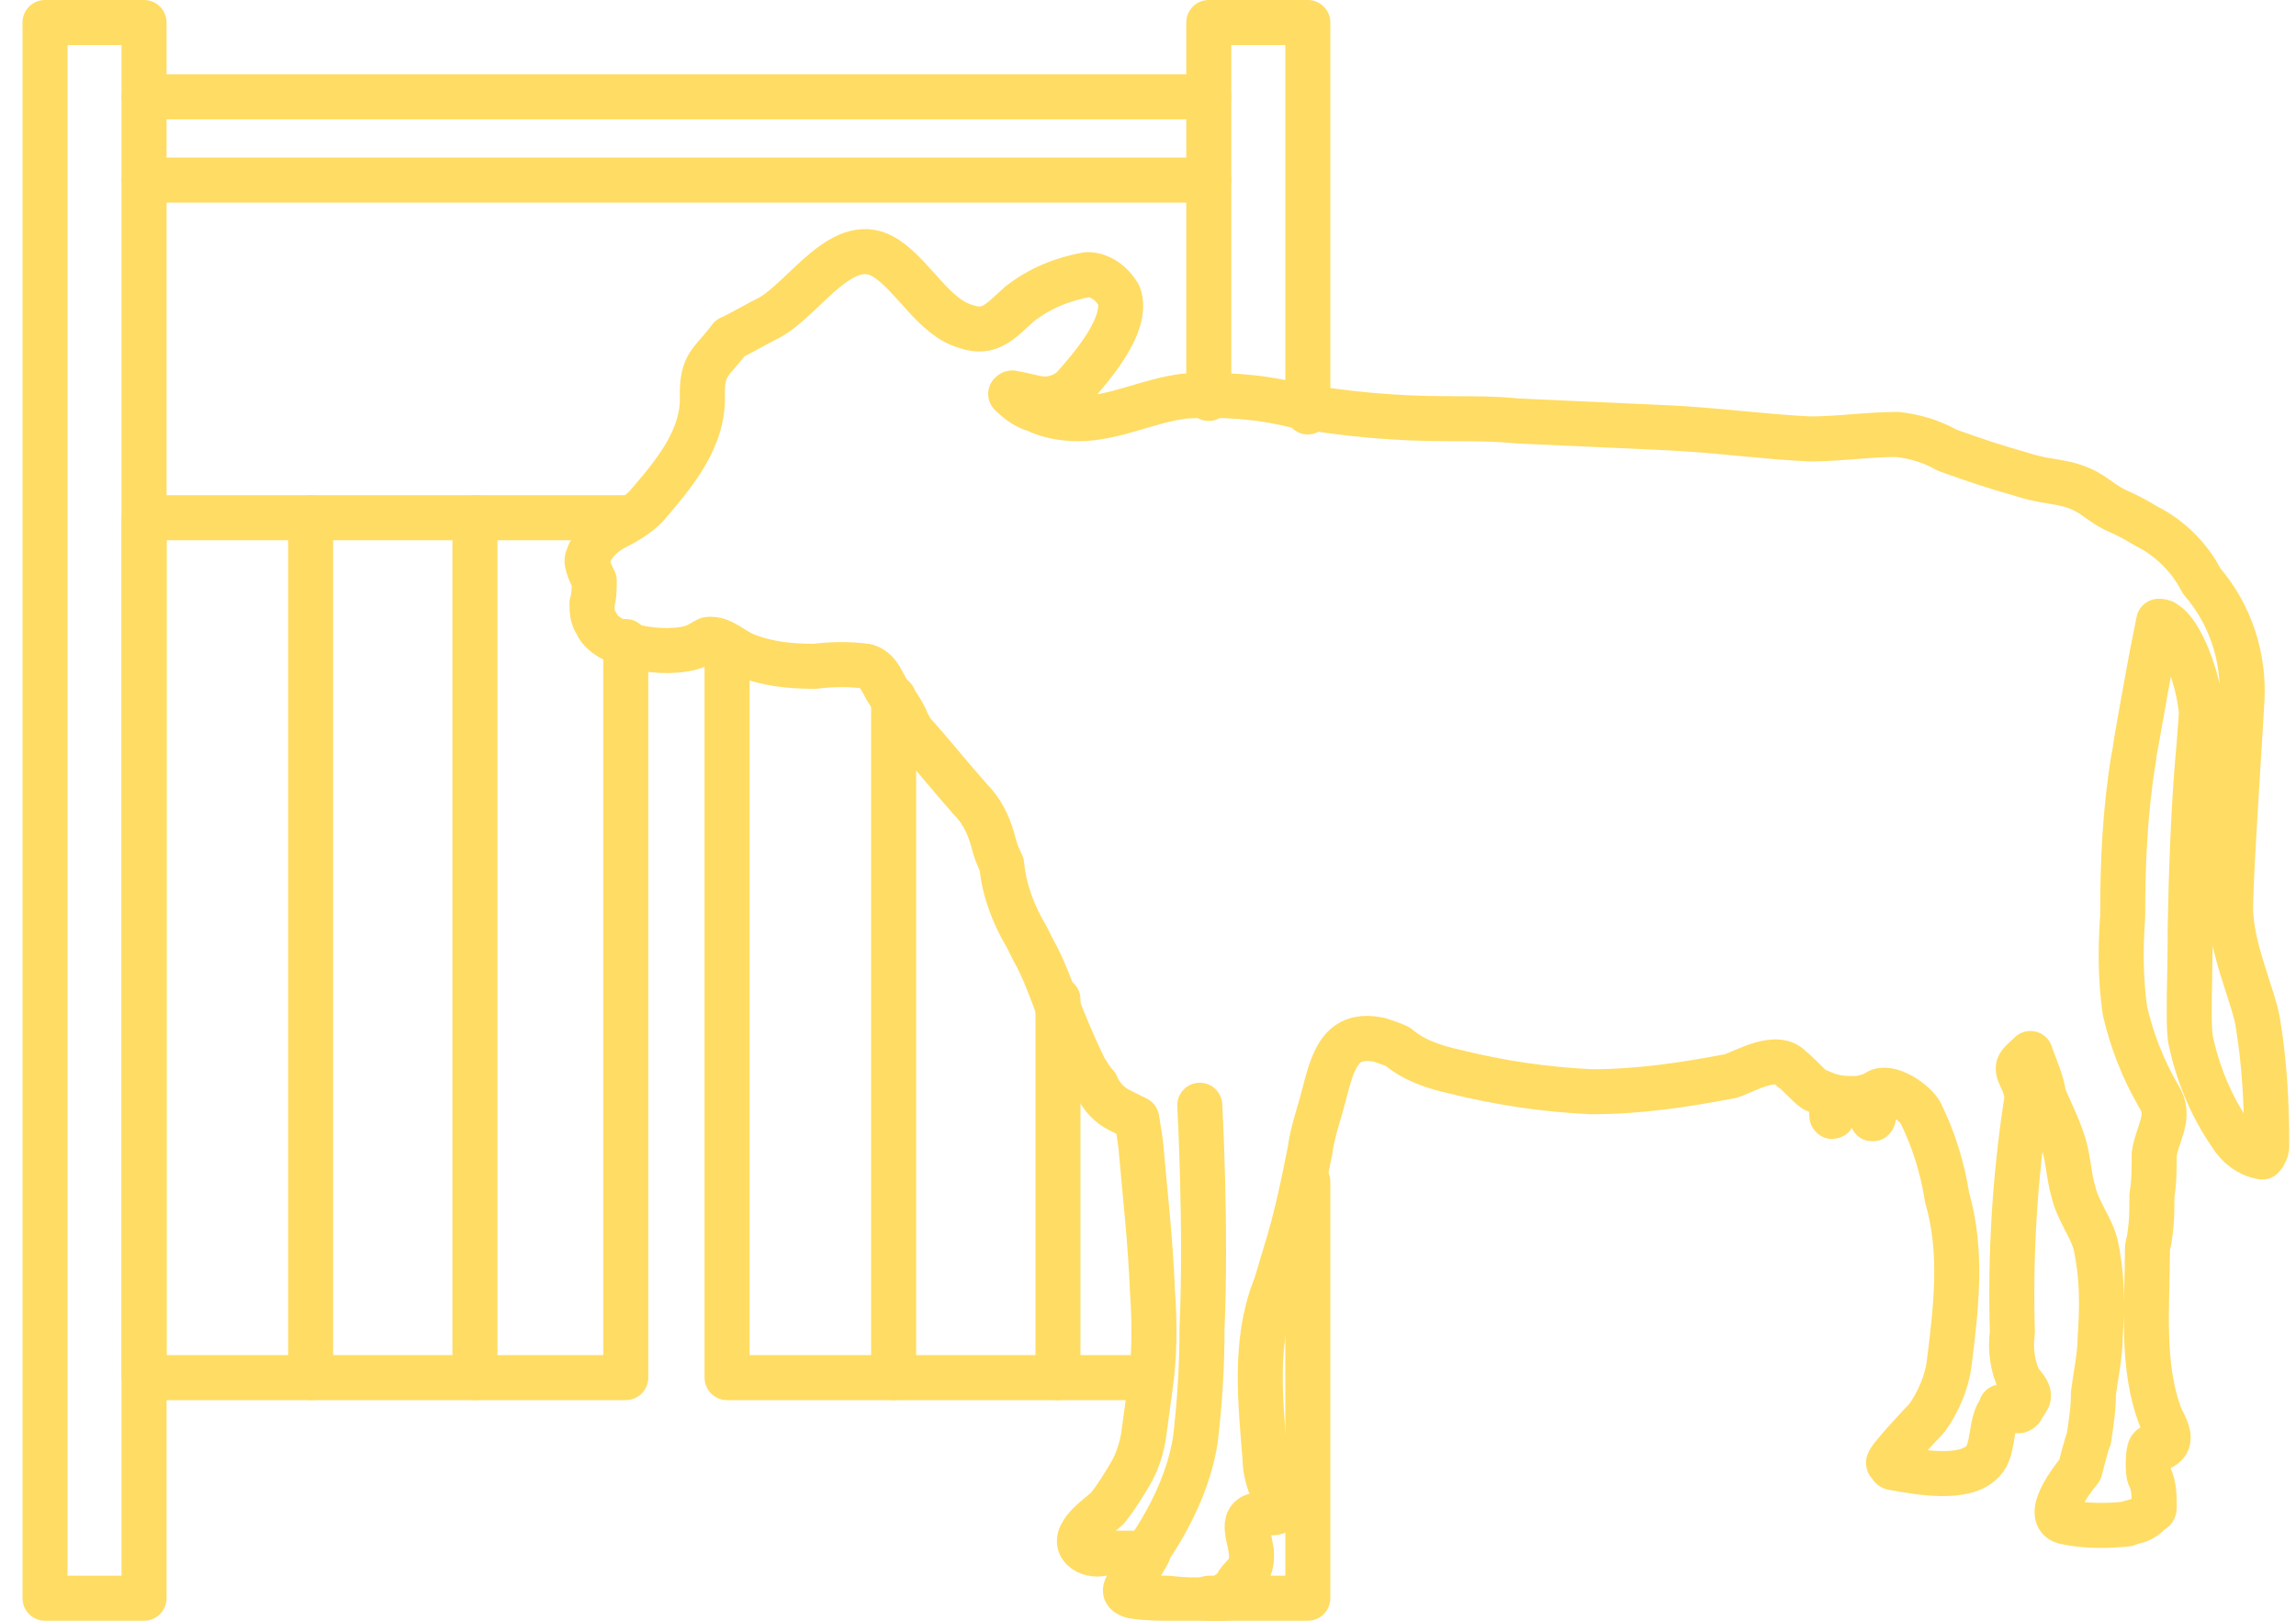
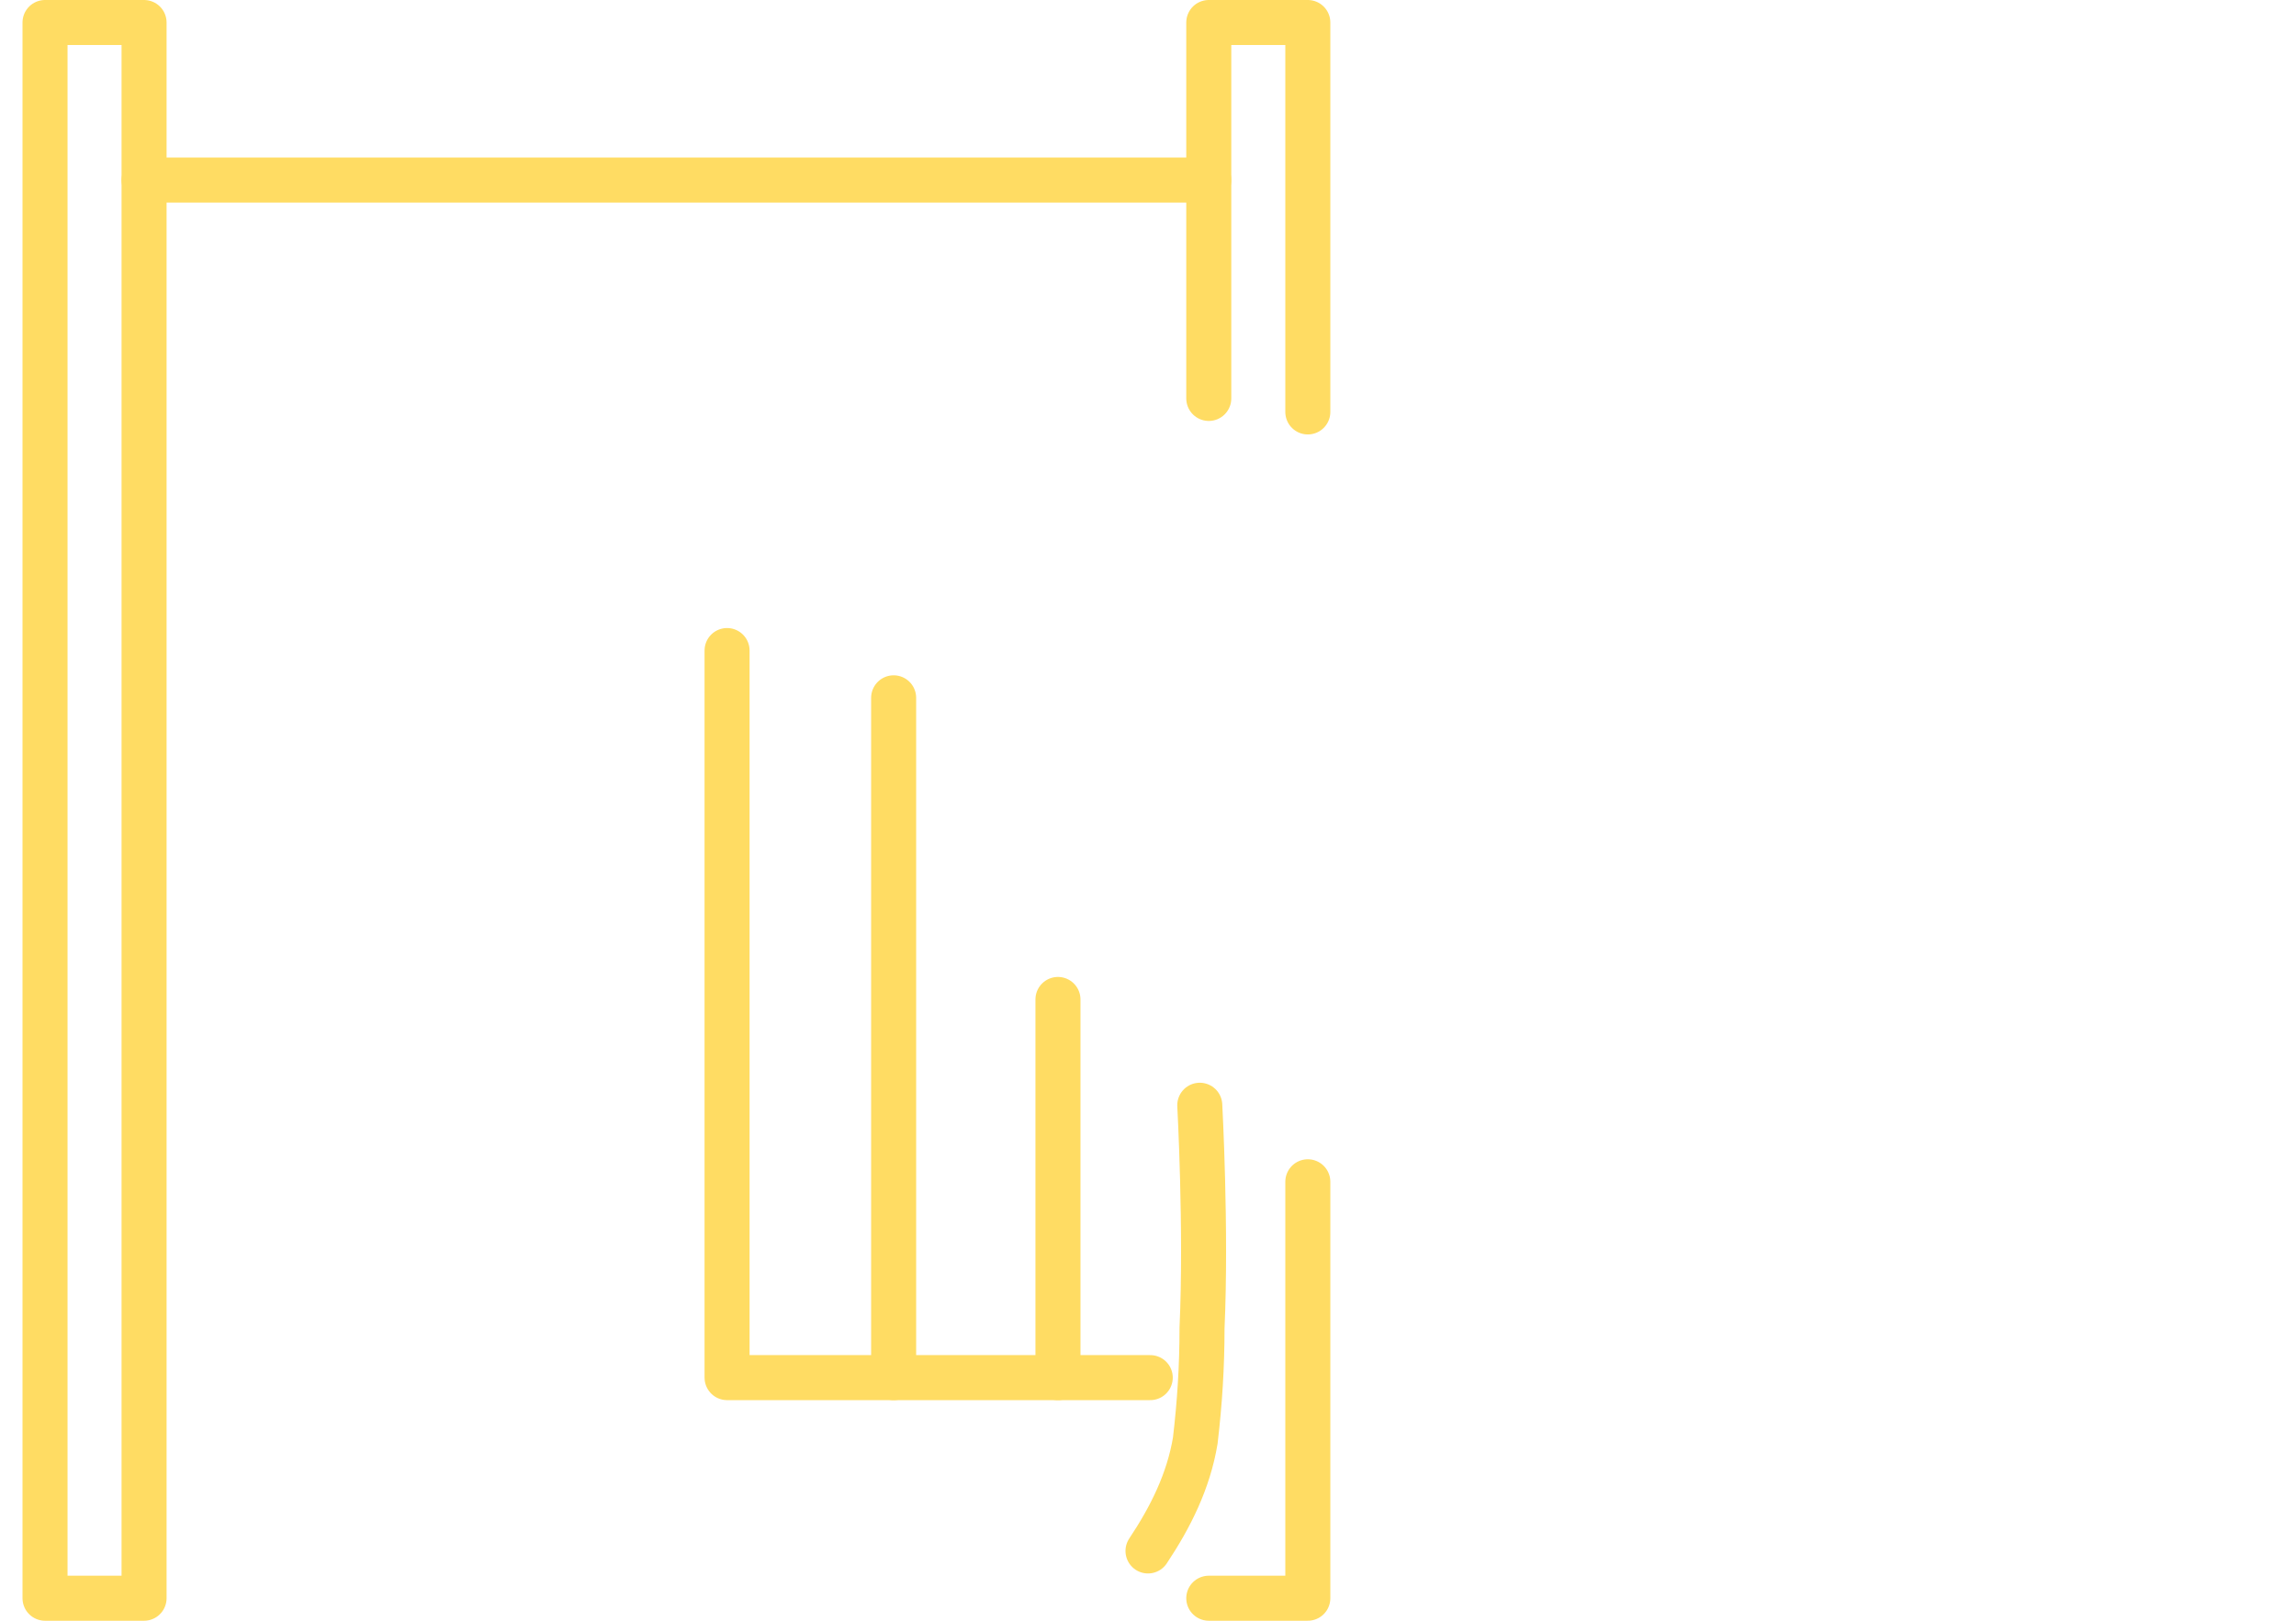
<svg xmlns="http://www.w3.org/2000/svg" version="1.1" id="Layer_1" x="0px" y="0px" viewBox="0 0 102 72" style="enable-background:new 0 0 102 72;" xml:space="preserve">
  <style type="text/css">
	.st0{fill:none;stroke:#FFDC63;stroke-width:2;stroke-linecap:round;stroke-linejoin:round;}
</style>
-   <path class="st0" d="M97.8,31.7c-0.1-1.5-0.9-3.6-1.6-4c-0.1-0.1-0.2-0.1-0.3-0.1c-0.1,0.5-0.2,1-0.3,1.5s-0.8,4.4-0.8,4.5  c-0.4,2.4-0.5,4.7-0.5,7.1c-0.1,1.4-0.1,2.8,0.1,4.2c0.3,1.3,0.8,2.6,1.5,3.8c0.6,0.9-0.1,1.7-0.2,2.6c0,0.6,0,1.2-0.1,1.8  c0,0.6,0,1.2-0.1,1.8c0,0.2-0.1,0.4-0.1,0.6c0,2.5-0.3,5.2,0.6,7.5c0.1,0.2,0.4,0.7,0.3,1c0,0.1-0.2,0.3-0.3,0.3c-0.1,0-0.3,0-0.4,0  c-0.2-0.1-0.2,1.2-0.1,1.3c0.2,0.4,0.2,0.9,0.2,1.3c0,0,0,0.1,0,0.1c0,0,0,0.1-0.1,0.1c-0.2,0.2-0.3,0.3-0.5,0.4  c-0.2,0.1-0.4,0.1-0.6,0.2c-0.9,0.1-1.9,0.1-2.8-0.1c-1-0.3,0.7-2.3,0.7-2.3s0.3-1.2,0.4-1.4c0.1-0.7,0.2-1.3,0.2-2  c0.1-0.8,0.3-1.7,0.3-2.5c0.1-1.4,0.1-2.7-0.2-4.1c-0.2-0.8-0.8-1.5-1-2.4c-0.2-0.7-0.2-1.3-0.4-2s-0.6-1.5-0.9-2.2  c-0.1-0.7-0.4-1.3-0.6-1.9l0,0c-0.5,0.5-0.7,0.5-0.4,1.1c0.2,0.4,0.3,0.8,0.2,1.2c-0.5,3.3-0.7,6.7-0.6,10.1c-0.1,0.7,0,1.5,0.3,2.1  c0.1,0.2,0.5,0.5,0.4,0.8c-0.1,0.2-0.2,0.3-0.3,0.5c-0.1,0.1-0.2,0.1-0.3,0c-0.1,0-0.2,0-0.3,0l-0.3-0.1c0,0,0,0.1,0,0.1  c-0.5,0.5-0.3,1.8-0.8,2.3c-0.8,0.9-2.9,0.5-4,0.3c-0.1,0-0.1-0.1-0.2-0.2s1.5-1.8,1.7-2c0.5-0.7,0.9-1.6,1-2.5  c0.3-2.4,0.6-4.9-0.1-7.3c-0.2-1.3-0.6-2.6-1.2-3.8c-0.4-0.6-1.6-1.3-2-0.8c0,0.1,0,1-0.1,1.1s0.1-0.8,0.1-1.1  c-0.3,0.1-0.6,0.2-0.9,0.2c-0.3,0-0.7,0-1-0.1c-0.1,0,0.1,0.9,0,0.9s0.1-0.9-0.1-0.9c-0.2-0.1-0.5-0.2-0.7-0.3  c-0.3-0.2-0.9-0.9-1-0.9c-0.6-0.8-2.1,0.1-2.7,0.3c-2.1,0.4-4.1,0.7-6.2,0.7c-2.1-0.1-4.1-0.4-6.1-0.9c-0.9-0.2-1.8-0.5-2.5-1.1  c-0.2-0.1-0.5-0.2-0.8-0.3c-1.8-0.4-2.1,1-2.5,2.5c-0.2,0.8-0.5,1.6-0.6,2.4c-0.3,1.5-0.6,3-1.1,4.6c-0.2,0.6-0.3,1.1-0.5,1.6  c-0.9,2.4-0.6,5-0.4,7.5c0,0.4,0.1,0.8,0.2,1.1c0.1,0.3,0.9,1.4,0,1.3c-0.2,0-0.3,0-0.5,0.1c-0.9,0.1-0.3,1.1-0.3,1.8  s-0.3,0.8-0.6,1.2L55,70.4l-0.2,0.2L54.3,71c-0.8,0.1-1.6,0.1-2.4,0c-0.4,0-1,0-1.6-0.1l0,0c-0.3-0.1-0.4-0.2-0.2-0.5  s0.2-0.3,0.3-0.4l0.2-0.3c0,0,0.4-0.7,0.4-0.7c-0.5,0-1.1,0-1.6,0H49c-0.3,0.1-0.7,0-0.9-0.2c-0.6-0.6,0.8-1.5,1.1-1.8  c0.4-0.5,0.7-1,1-1.5c0.3-0.5,0.5-1.1,0.6-1.7c0.1-0.7,0.2-1.5,0.3-2.2c0.2-1.4,0.2-2.8,0.1-4.2c-0.1-2.4-0.3-4-0.5-6.3  c0-0.2-0.2-1.4-0.2-1.4l-0.8-0.4l0,0c-0.4-0.2-0.8-0.6-1-1.1c-0.2-0.2-0.3-0.4-0.5-0.7c-0.5-1-0.9-2-1.3-3c-0.3-0.8-0.6-1.6-1-2.3  c-0.1-0.2-0.2-0.4-0.3-0.6c-0.6-1-1-2.1-1.1-3.2c-0.2-0.4-0.3-0.7-0.4-1.1c-0.2-0.7-0.5-1.3-1-1.8c-0.8-0.9-1.6-1.9-2.4-2.8  c-0.2-0.2-0.3-0.4-0.4-0.6c-0.2-0.5-0.5-0.9-0.8-1.3c-0.3-0.4-0.4-1-1-1.2c-0.7-0.1-1.5-0.1-2.3,0c-1.1,0-2.1-0.1-3.1-0.5  c-0.5-0.2-1-0.7-1.5-0.7h-0.1c-0.1,0-0.2,0.1-0.4,0.2c-0.9,0.6-4.1,0.3-4.6-0.9c-0.2-0.3-0.2-0.6-0.2-0.9c0.1-0.3,0.1-0.7,0.1-1  c-0.1-0.2-0.4-0.8-0.3-1c0.2-0.6,0.6-1,1.1-1.3c0.6-0.3,1.1-0.6,1.5-1c1.2-1.4,2.6-3,2.5-5c0-1.3,0.4-1.4,1.1-2.3  c0.1-0.1,0.1-0.2,0.2-0.2c0.6-0.3,1.1-0.6,1.7-0.9c1.6-0.9,3.3-3.9,5.2-2.6c1.2,0.8,2.1,2.6,3.5,3c1.1,0.4,1.6-0.3,2.4-1  c0.9-0.7,1.9-1.1,3-1.3c0.6,0,1.1,0.4,1.4,0.9c0.5,1.3-1.3,3.3-2,4.1c-0.4,0.4-1,0.6-1.6,0.5l-0.9-0.2h-0.1c-0.1,0-0.1-0.1-0.2,0  c0.3,0.3,0.7,0.6,1.1,0.7c0.6,0.3,1.3,0.4,1.9,0.4c1.6,0,3.1-0.8,4.7-1c1.6-0.1,3.3,0,4.9,0.4c2.3,0.4,4.5,0.6,6.8,0.6  c1.1,0,2.1,0,3.1,0.1c2.2,0.1,4.4,0.2,6.6,0.3s4.3,0.4,6.4,0.5c1.3,0,2.6-0.2,3.9-0.2c0.8,0.1,1.5,0.3,2.2,0.7  c1.4,0.5,2,0.7,3.4,1.1c1.2,0.4,2.1,0.2,3.2,1s0.8,0.4,2.3,1.3c1,0.5,1.9,1.4,2.4,2.4c1.3,1.5,1.9,3.4,1.8,5.3c0,0.2-0.5,7.7-0.5,9  c-0.1,1.8,1,4.1,1.2,5.3c0.3,1.8,0.4,3.6,0.4,5.5c0,0.2-0.1,0.4-0.2,0.5c-0.6-0.1-1.1-0.5-1.4-1c-0.9-1.3-1.5-2.8-1.8-4.3  c-0.1-0.9,0-2.6,0-4.9c0.1-5.6,0.4-8,0.4-8.2L97.8,31.7z" />
  <path class="st0" d="M51,68.9c1-1.5,1.8-3.1,2.1-4.9c0.2-1.7,0.3-3.3,0.3-5c0.2-4.4-0.1-9.9-0.1-9.9" />
  <rect x="2" y="1" class="st0" width="4.4" height="70" />
  <polyline class="st0" points="53.7,71 58.1,71 58.1,52.5 " />
  <polyline class="st0" points="58.1,18.3 58.1,1 53.7,1 53.7,17.7 " />
-   <line class="st0" x1="6.4" y1="4.3" x2="53.7" y2="4.3" />
  <line class="st0" x1="6.4" y1="8" x2="53.7" y2="8" />
-   <polyline class="st0" points="27.8,28.5 27.8,61.2 6.4,61.2 6.4,23 27.8,23 " />
-   <line class="st0" x1="13.8" y1="23" x2="13.8" y2="61.2" />
-   <line class="st0" x1="21.1" y1="23" x2="21.1" y2="61.2" />
  <polyline class="st0" points="51.1,61.2 32.3,61.2 32.3,28.9 " />
  <line class="st0" x1="39.7" y1="31" x2="39.7" y2="61.2" />
  <line class="st0" x1="47" y1="44.4" x2="47" y2="61.2" />
</svg>